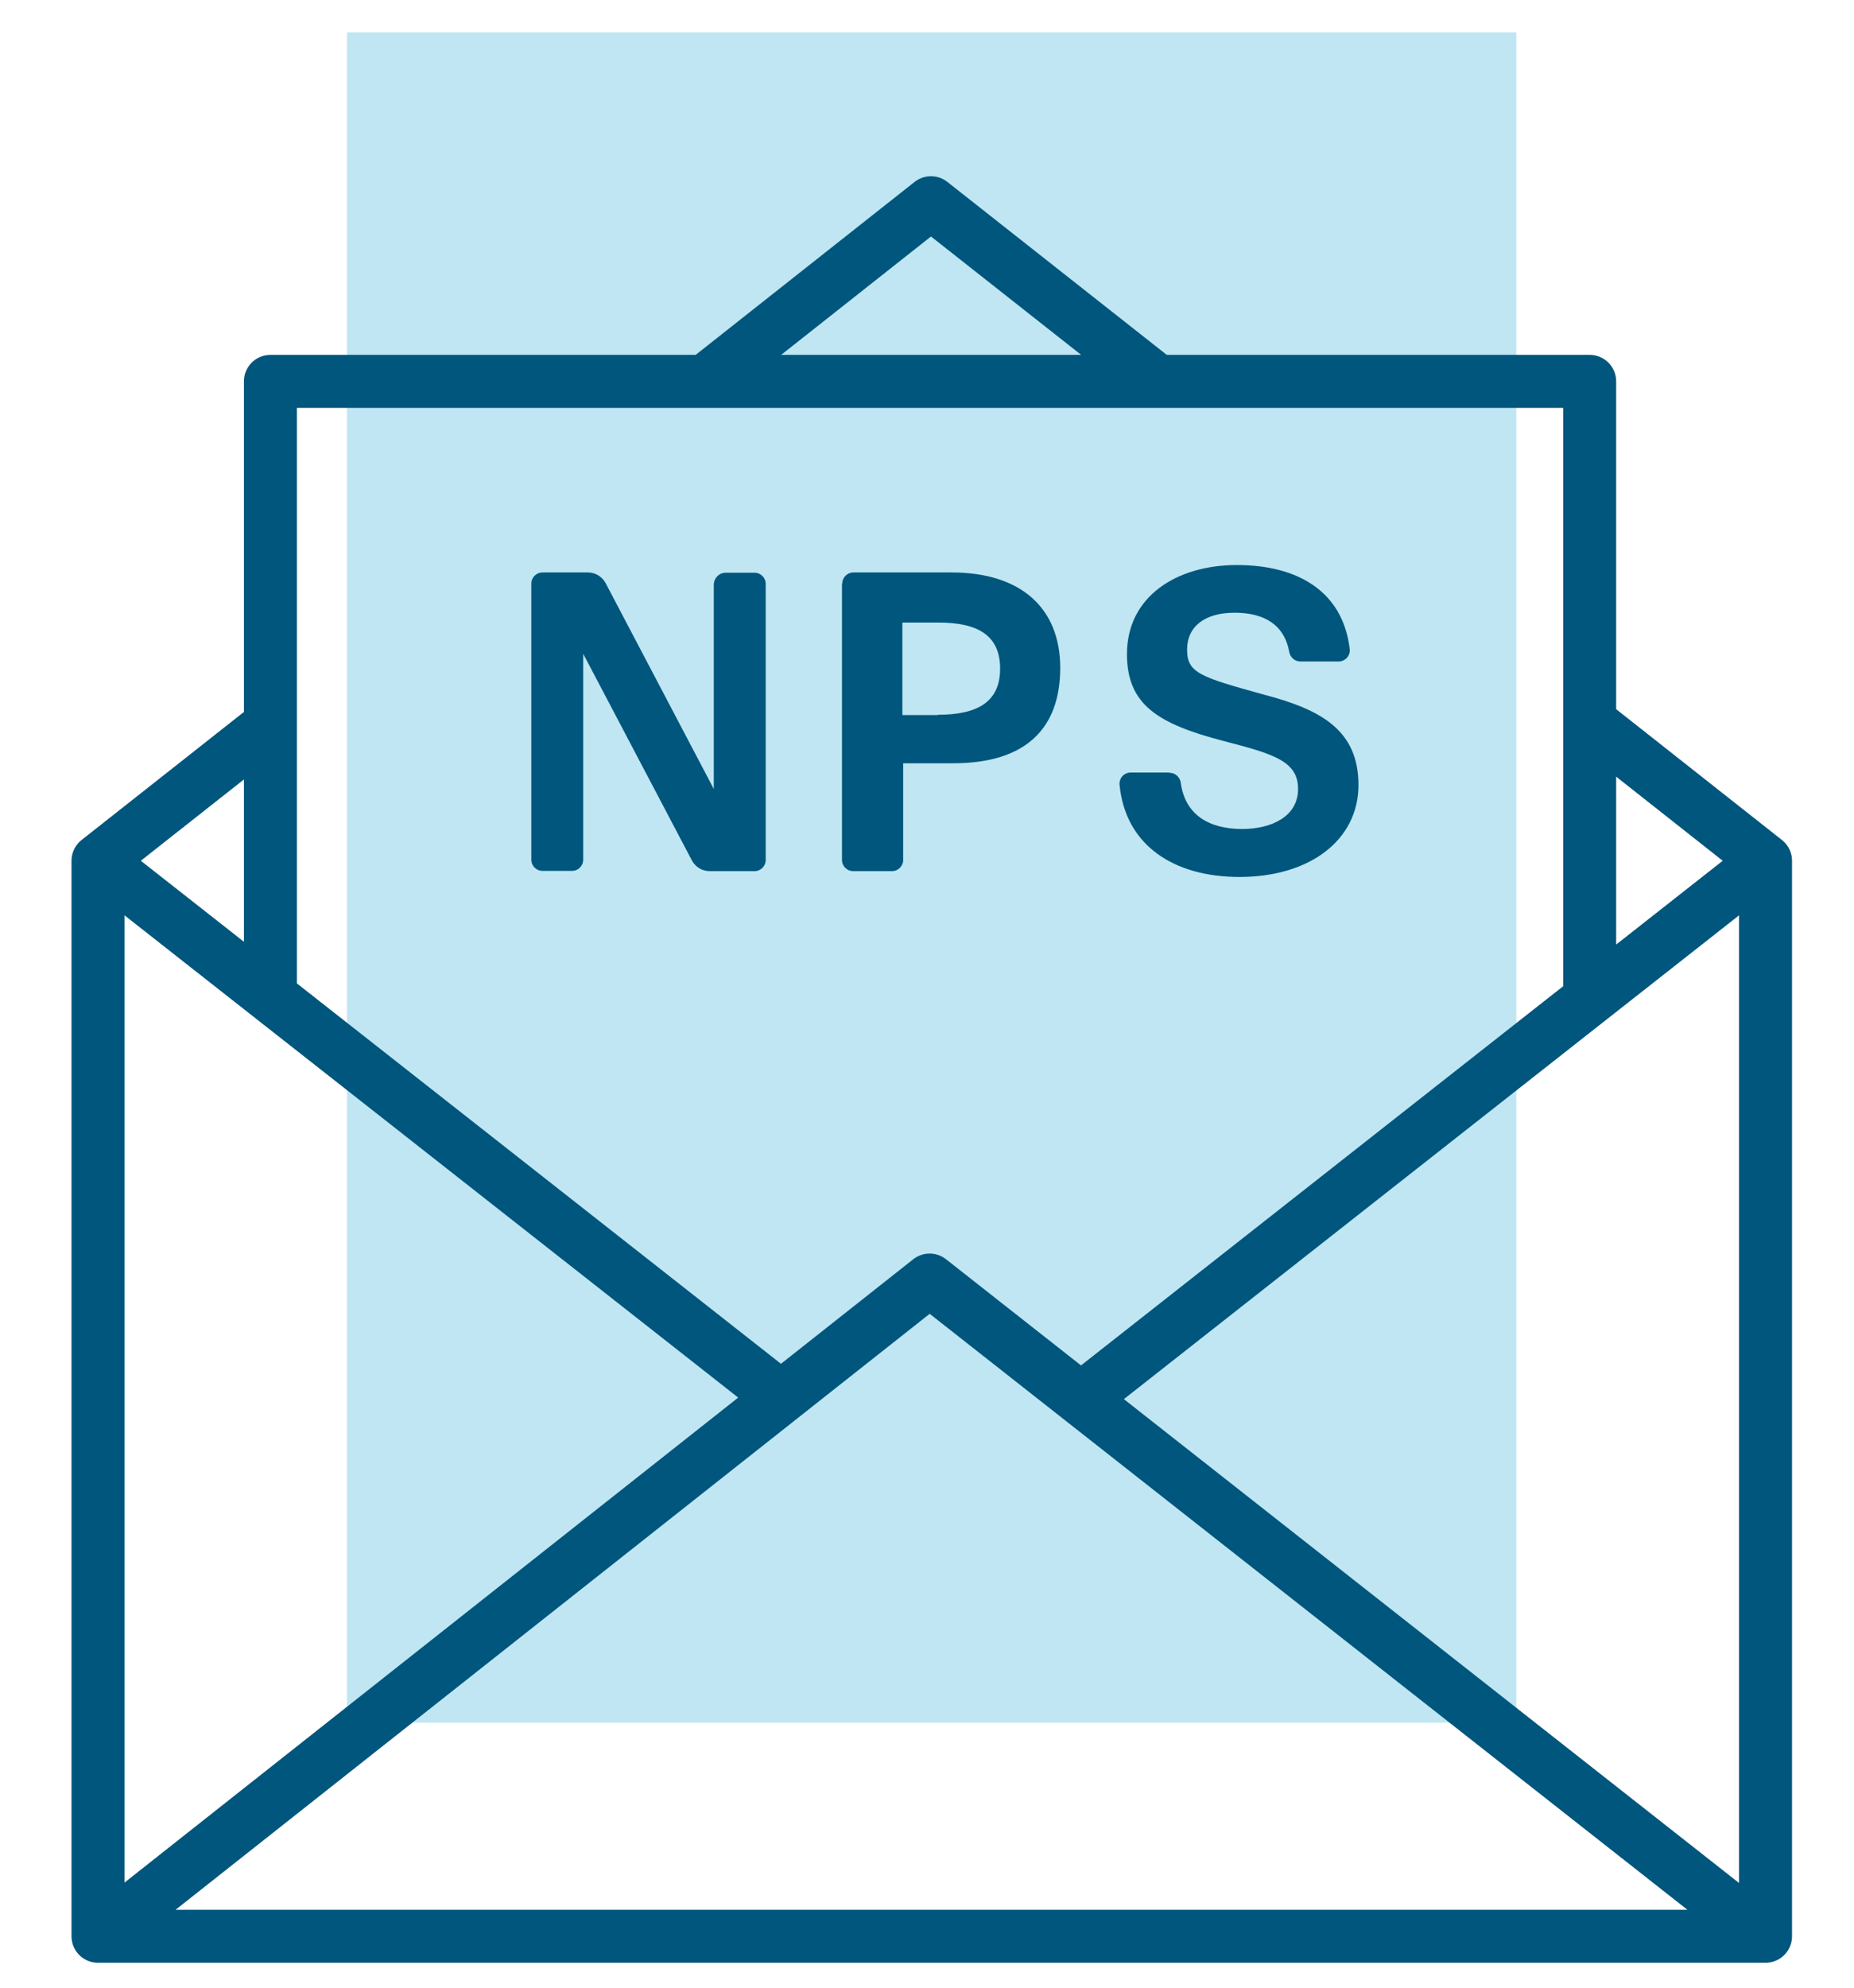
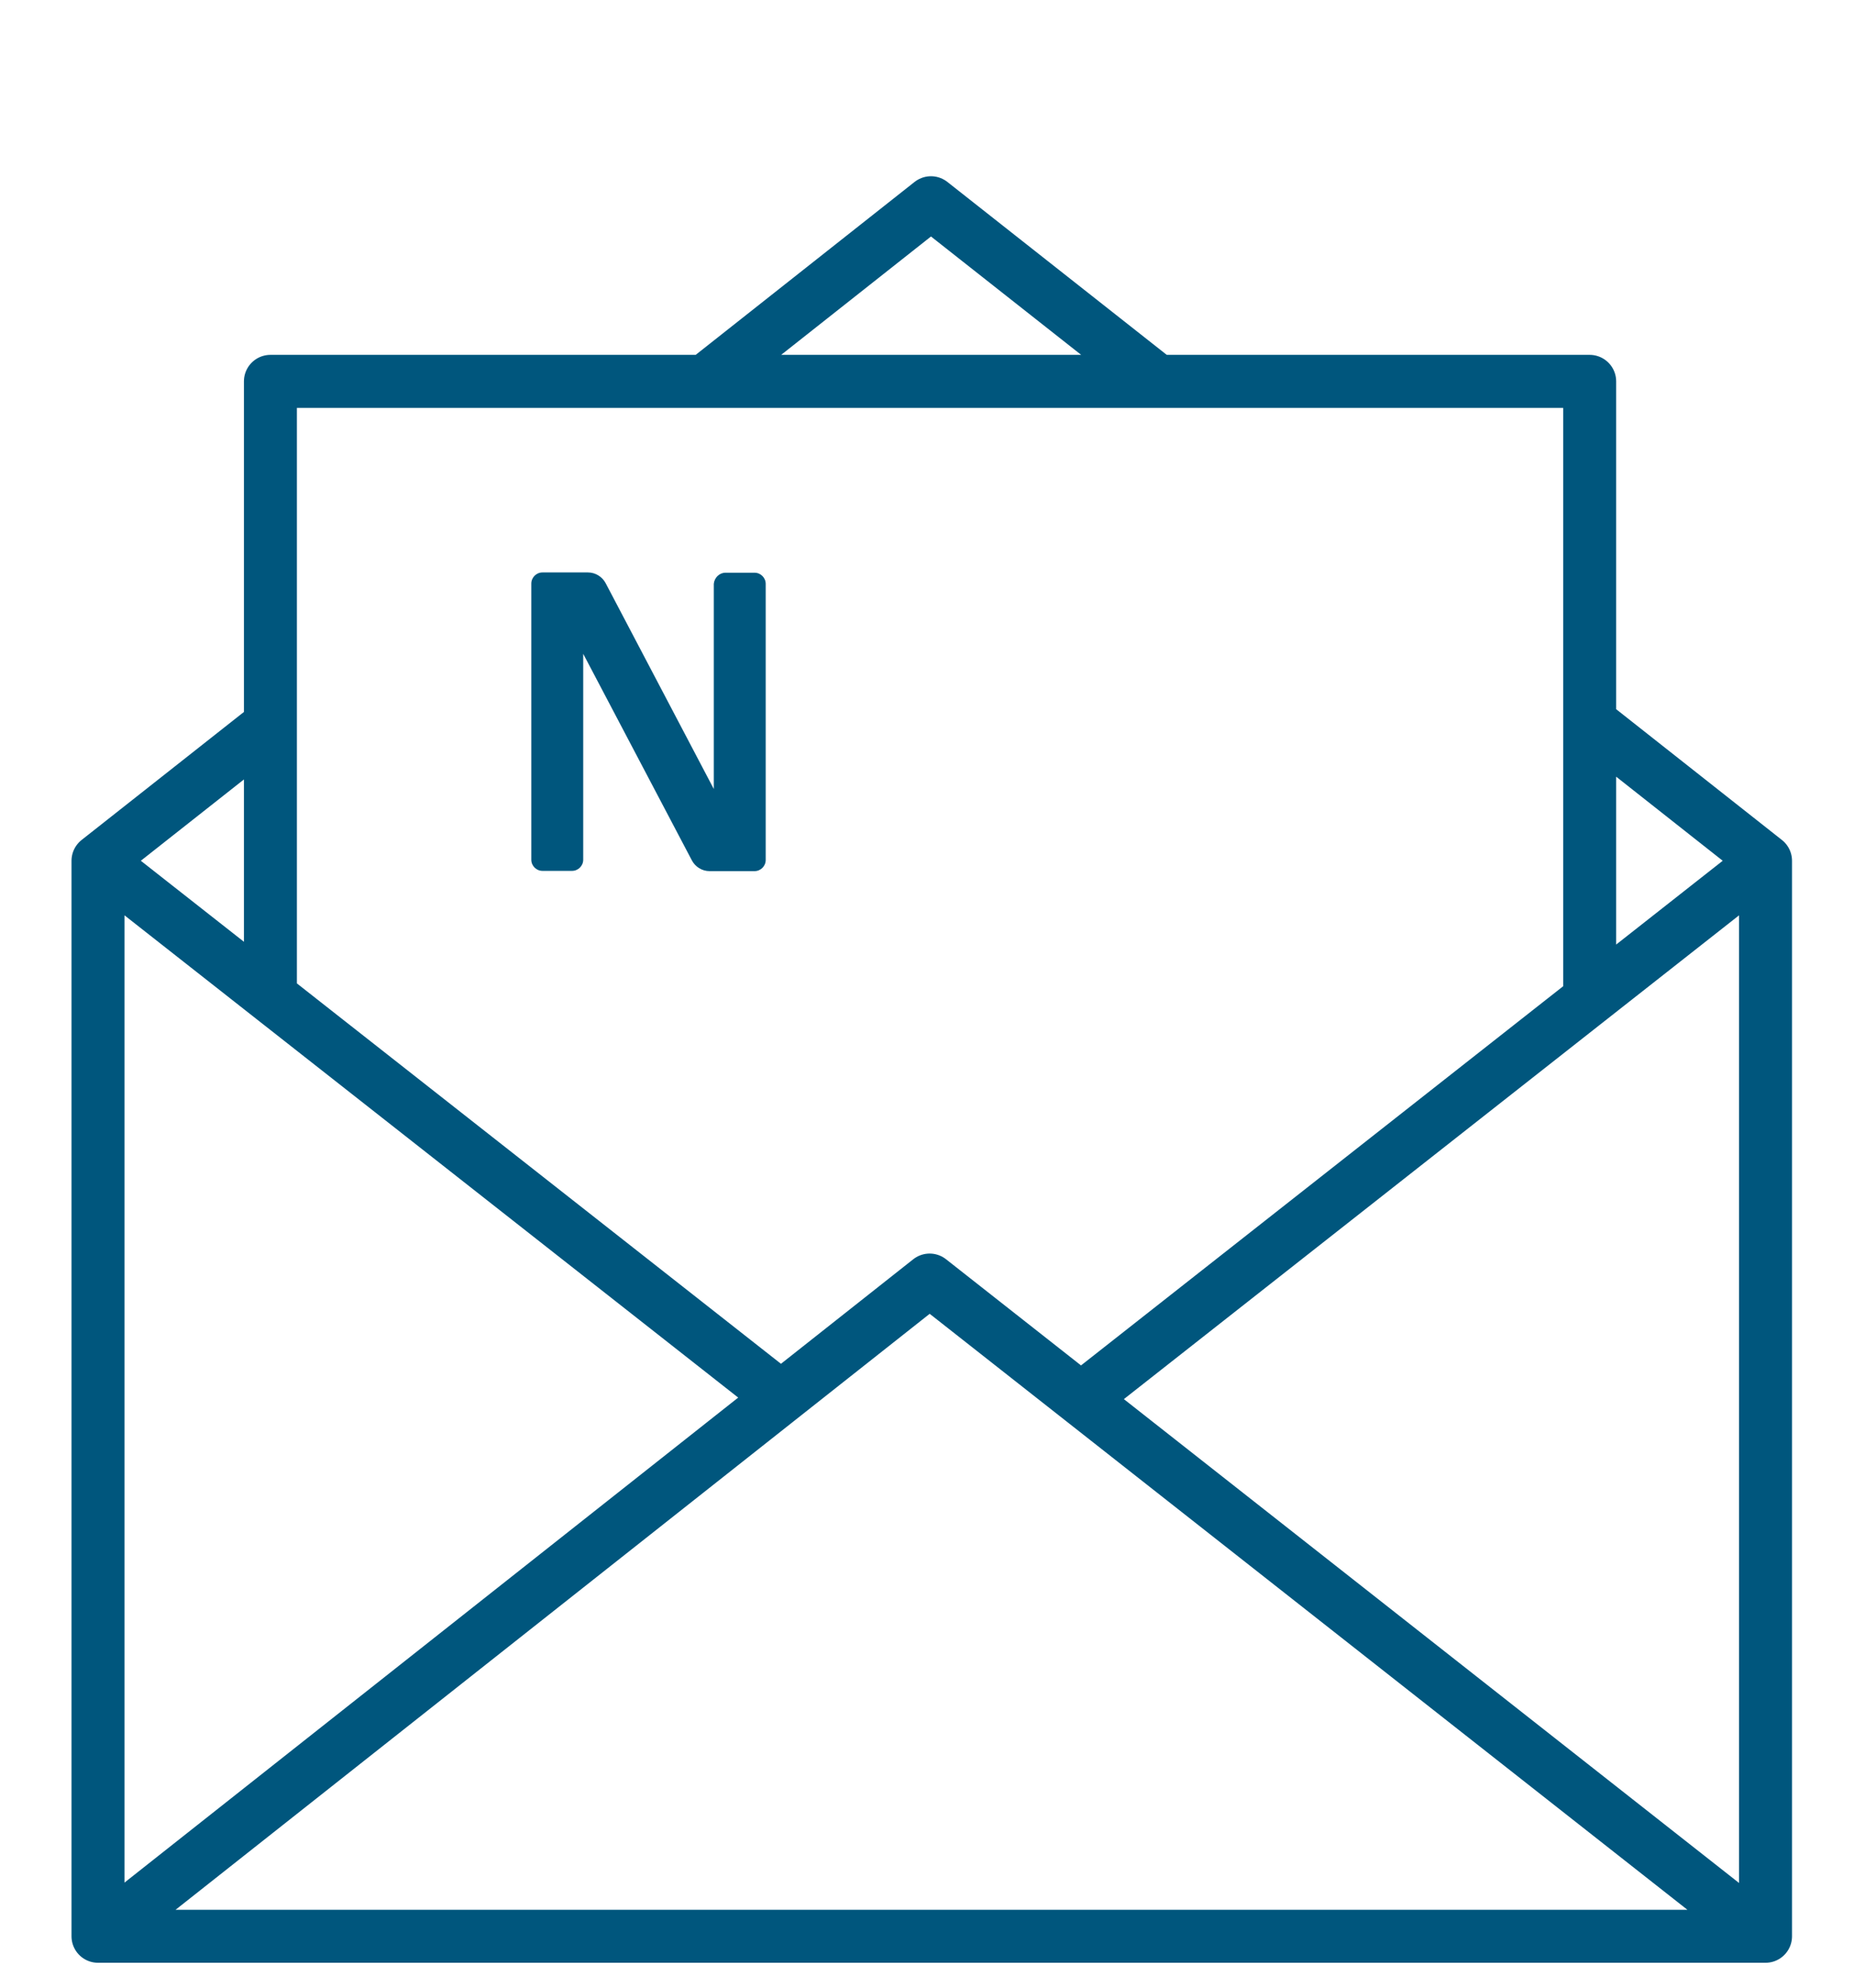
<svg xmlns="http://www.w3.org/2000/svg" viewBox="0 0 70 75">
-   <path d="m13.1 1.22h44.15v63.78h-44.15z" fill="#bfe6f2" />
  <path d="m60.02 37.7v-23.31h-49.81v23.2m-6.51-5.11 6.42-5.06m16.62-13.13 8.41-6.64 8.34 6.57m16.69 13.15 6.48 5.11m0 40.58v-40.58l-25.74 20.23m-11.46 0-25.76-20.23v40.58m62.91 0h-62.86l31.35-24.76 31.5 24.76z" fill="none" stroke="#00567d" stroke-linecap="round" stroke-linejoin="round" stroke-width="2" />
  <g fill="#00567d">
    <path d="m20.48 21.6h1.72c.28 0 .54.16.67.41l4.08 7.76v-7.74c.02-.23.21-.42.44-.42h1.1c.23 0 .42.19.42.42v10.42c0 .23-.19.42-.42.42h-1.7c-.28 0-.54-.16-.67-.41l-4.1-7.79v7.77c0 .23-.19.42-.42.42h-1.12c-.23 0-.42-.19-.42-.42v-10.42c0-.23.19-.42.42-.42" />
-     <path d="m35.41 26.97c1.55 0 2.35-.52 2.35-1.74s-.79-1.74-2.33-1.74h-1.36v3.49h1.35zm-3.61-4.95c0-.23.19-.42.42-.42h3.71c2.6 0 4.1 1.33 4.1 3.6s-1.28 3.6-4.04 3.6h-1.89v3.65c0 .23-.19.42-.42.42h-1.47c-.23 0-.42-.19-.42-.42v-10.42z" />
-     <path d="m44.16 29.16c.21 0 .39.16.42.37.16 1.21 1.06 1.75 2.32 1.75 1.09 0 2.11-.46 2.11-1.51s-.92-1.32-2.81-1.81c-2.5-.65-3.65-1.38-3.65-3.28 0-2.17 1.87-3.36 4.15-3.36s4 .98 4.26 3.17c.03.25-.17.47-.42.47h-1.44c-.21 0-.38-.15-.42-.35-.19-1.05-.96-1.49-2.07-1.49s-1.79.51-1.79 1.39.48 1.03 2.9 1.7c2.14.56 3.57 1.33 3.57 3.41s-1.84 3.47-4.49 3.47c-2.48 0-4.31-1.19-4.53-3.48-.02-.25.17-.46.42-.46h1.44z" />
  </g>
  <path d="m1.16 1.22h68.05v73.21h-68.05z" fill="none" />
</svg>